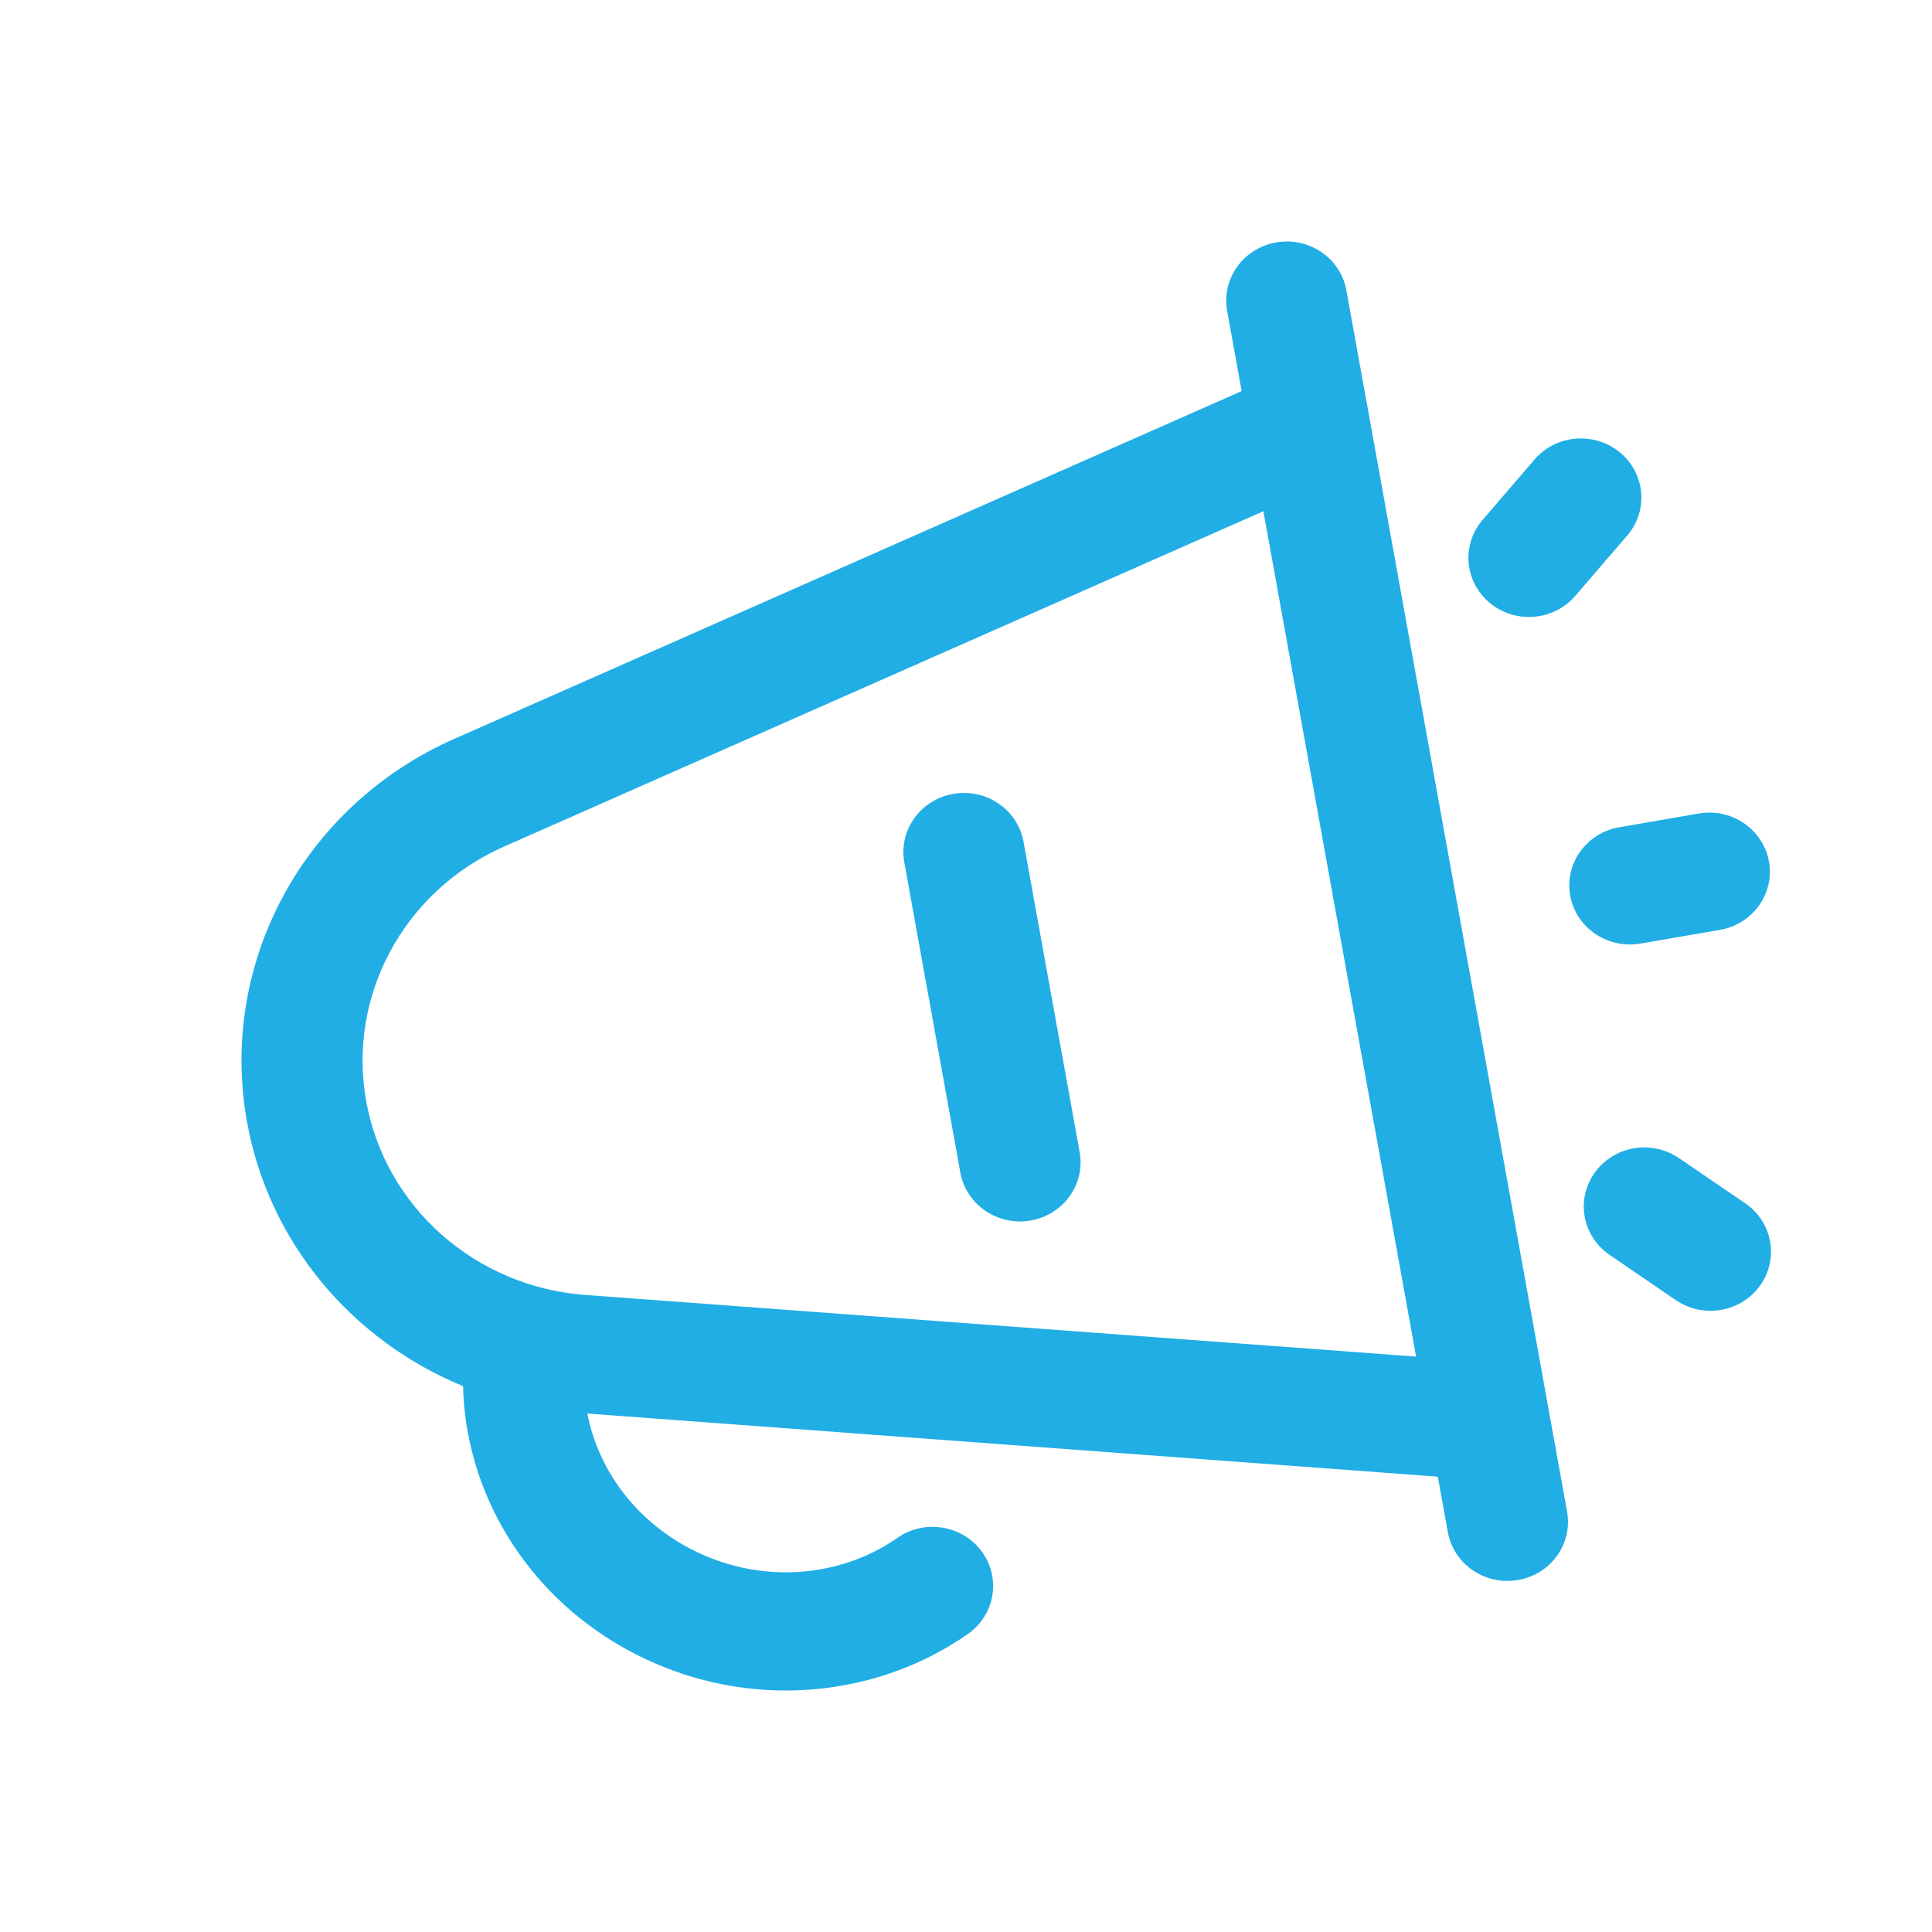
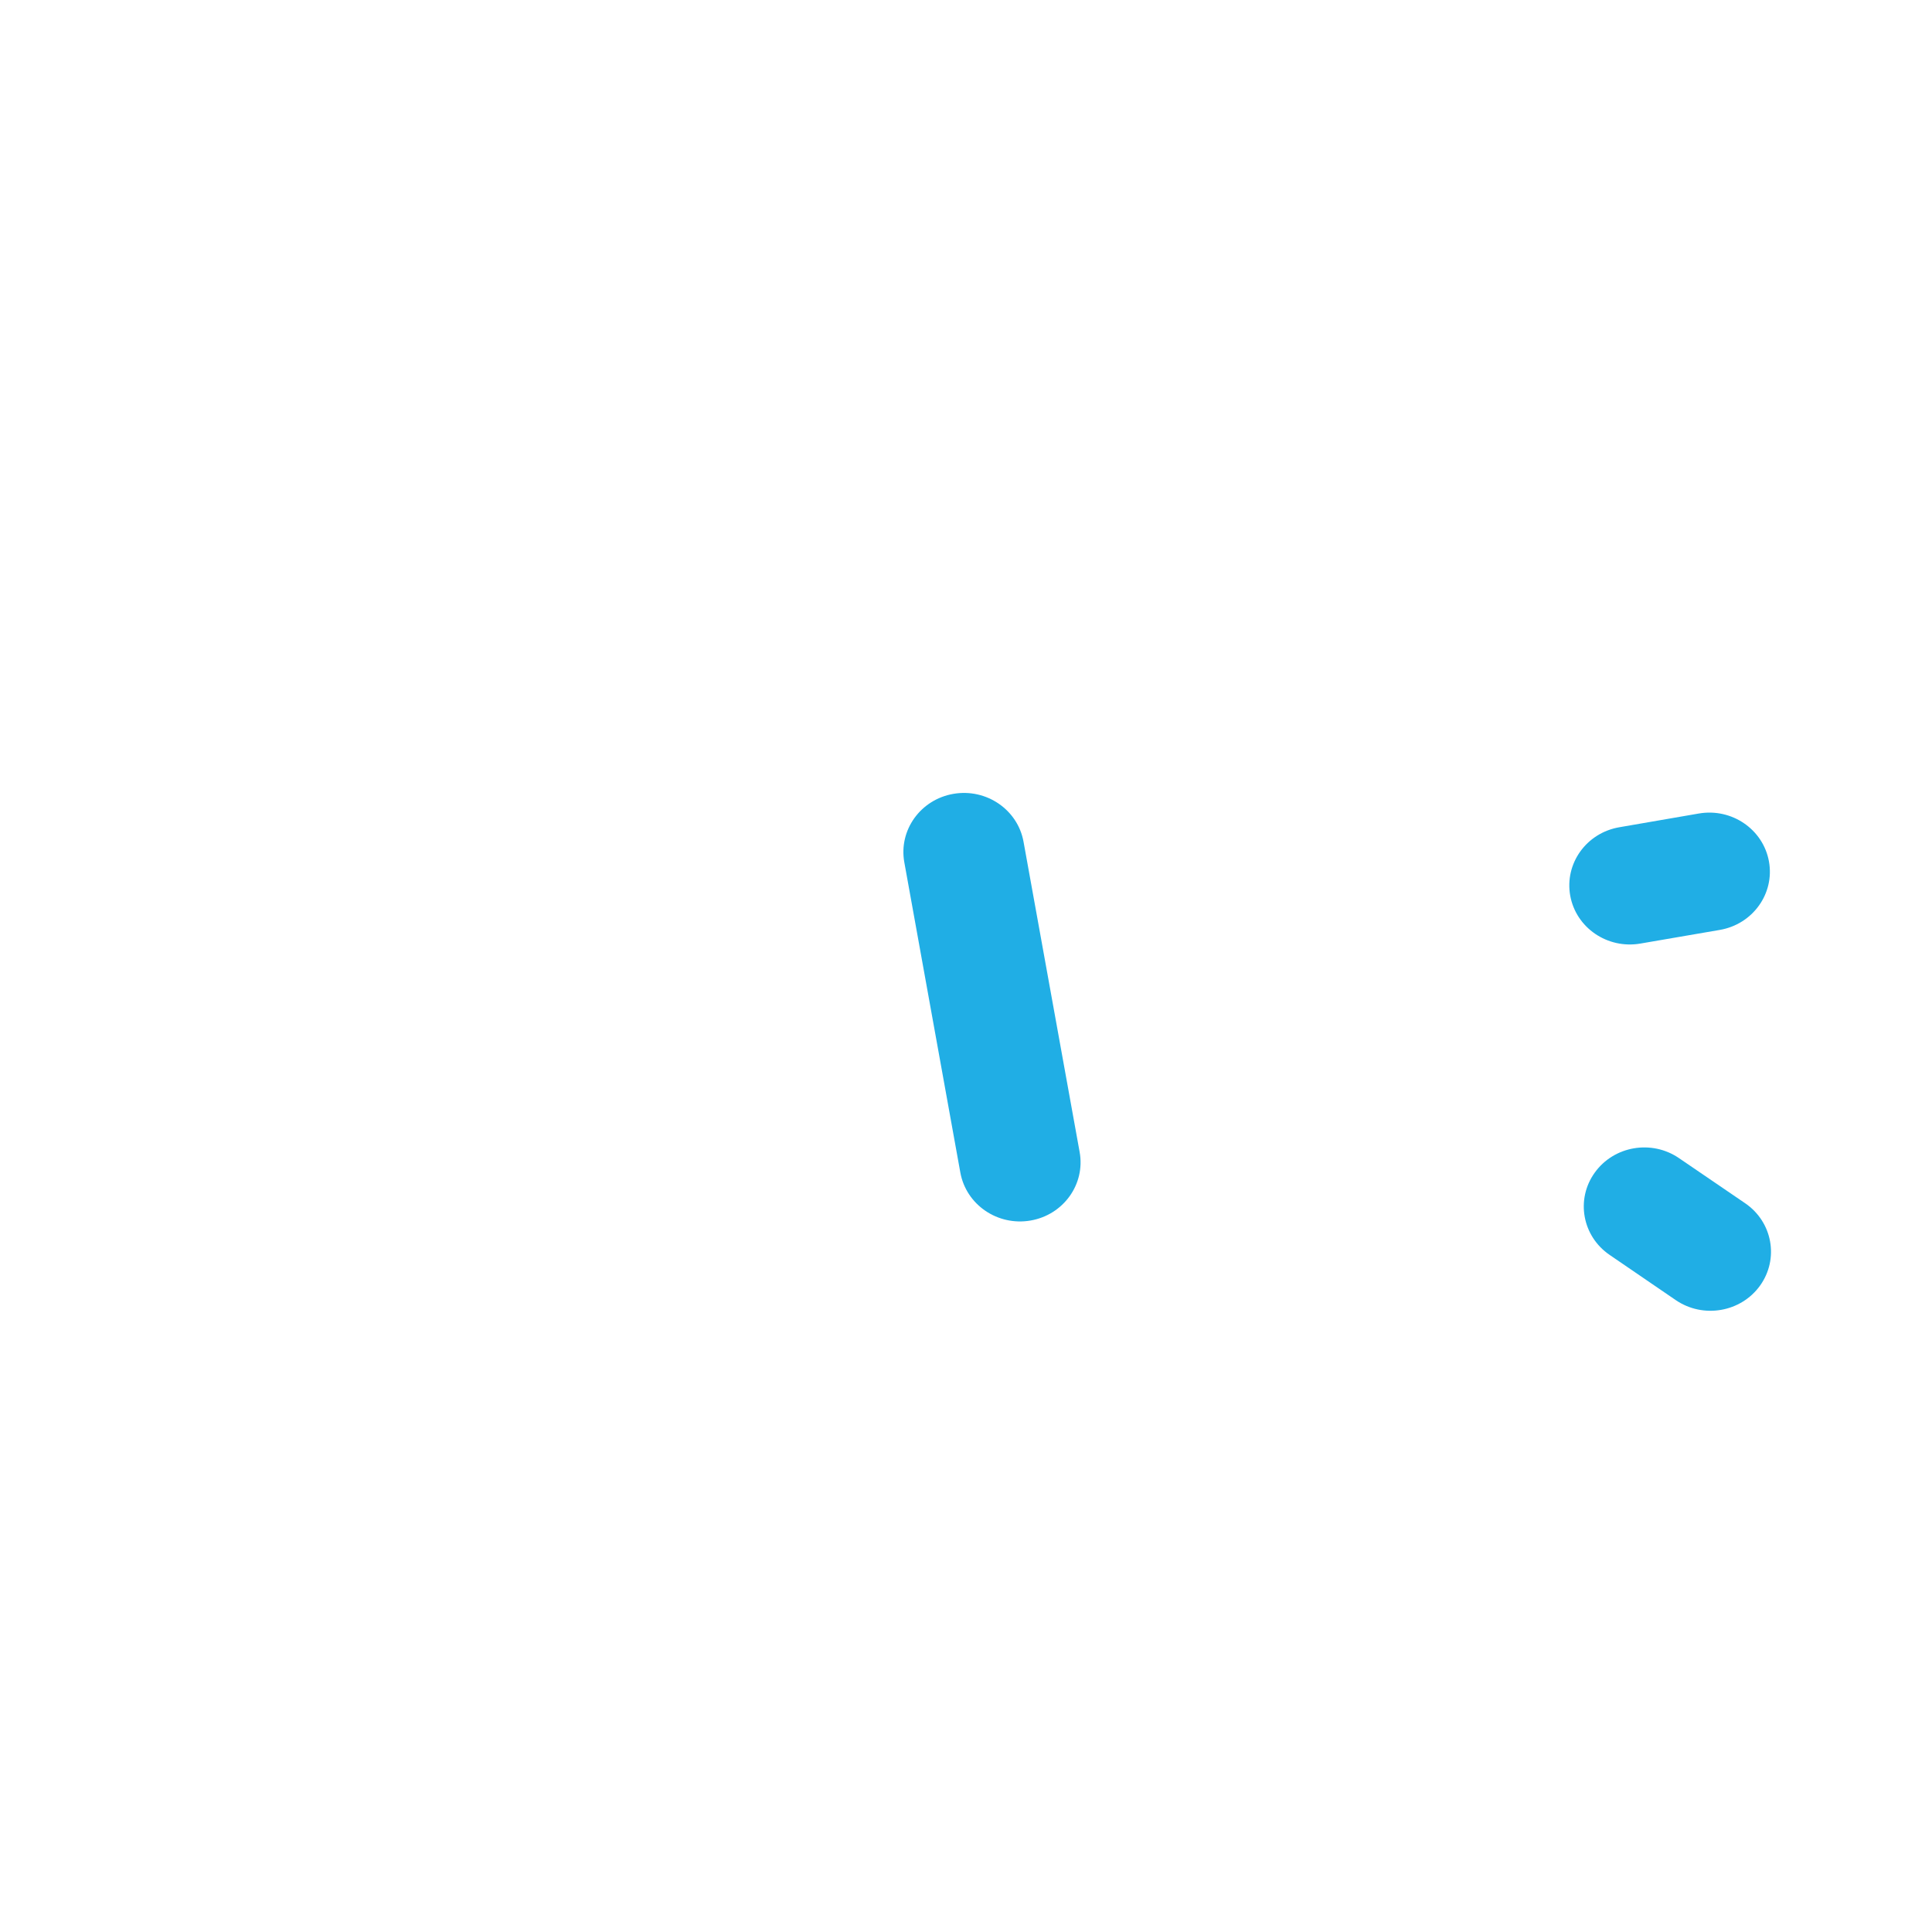
<svg xmlns="http://www.w3.org/2000/svg" width="28" height="28" viewBox="0 0 28 28" fill="none">
  <path d="M13.818 11.505C14.295 11.423 14.75 11.734 14.834 12.2L15.647 16.697C15.731 17.163 15.412 17.607 14.935 17.689C14.458 17.771 14.003 17.46 13.918 16.994L13.106 12.497C13.022 12.031 13.341 11.587 13.818 11.505Z" fill="#20AEE5" />
-   <path fill-rule="evenodd" clip-rule="evenodd" d="M18.497 3.513C18.974 3.431 19.429 3.742 19.513 4.208L22.711 21.907C22.795 22.373 22.477 22.817 21.999 22.899C21.522 22.981 21.067 22.67 20.983 22.204L20.838 21.401L8.512 20.486C8.66 21.248 9.147 21.964 9.921 22.4C10.945 22.977 12.153 22.884 13.004 22.289C13.398 22.013 13.946 22.102 14.229 22.486C14.511 22.87 14.421 23.405 14.027 23.681C12.614 24.669 10.663 24.796 9.043 23.883C7.59 23.064 6.746 21.601 6.711 20.089C5.103 19.428 3.896 18.008 3.58 16.26C3.164 13.958 4.4 11.673 6.582 10.709L17.995 5.668L17.785 4.505C17.701 4.039 18.02 3.595 18.497 3.513ZM7.305 12.269C5.853 12.911 5.031 14.431 5.308 15.963C5.585 17.494 6.89 18.648 8.479 18.767L20.523 19.661L18.31 7.409L7.305 12.269Z" fill="#20AEE5" />
  <path d="M23.112 16.995C23.39 16.607 23.937 16.513 24.334 16.785L25.293 17.439C25.689 17.71 25.786 18.244 25.508 18.632C25.23 19.019 24.683 19.113 24.286 18.842L23.328 18.187C22.931 17.916 22.834 17.382 23.112 16.995Z" fill="#20AEE5" />
  <path d="M24.621 11.79C25.098 11.708 25.553 12.019 25.637 12.485C25.721 12.951 25.402 13.395 24.925 13.477L23.773 13.675C23.296 13.757 22.841 13.446 22.757 12.981C22.673 12.515 22.991 12.071 23.469 11.989L24.621 11.79Z" fill="#20AEE5" />
-   <path d="M22.239 6.66C22.55 6.298 23.104 6.251 23.475 6.555C23.846 6.859 23.894 7.399 23.583 7.761L22.831 8.635C22.52 8.998 21.966 9.045 21.595 8.741C21.224 8.437 21.175 7.897 21.487 7.535L22.239 6.66Z" fill="#20AEE5" />
</svg>